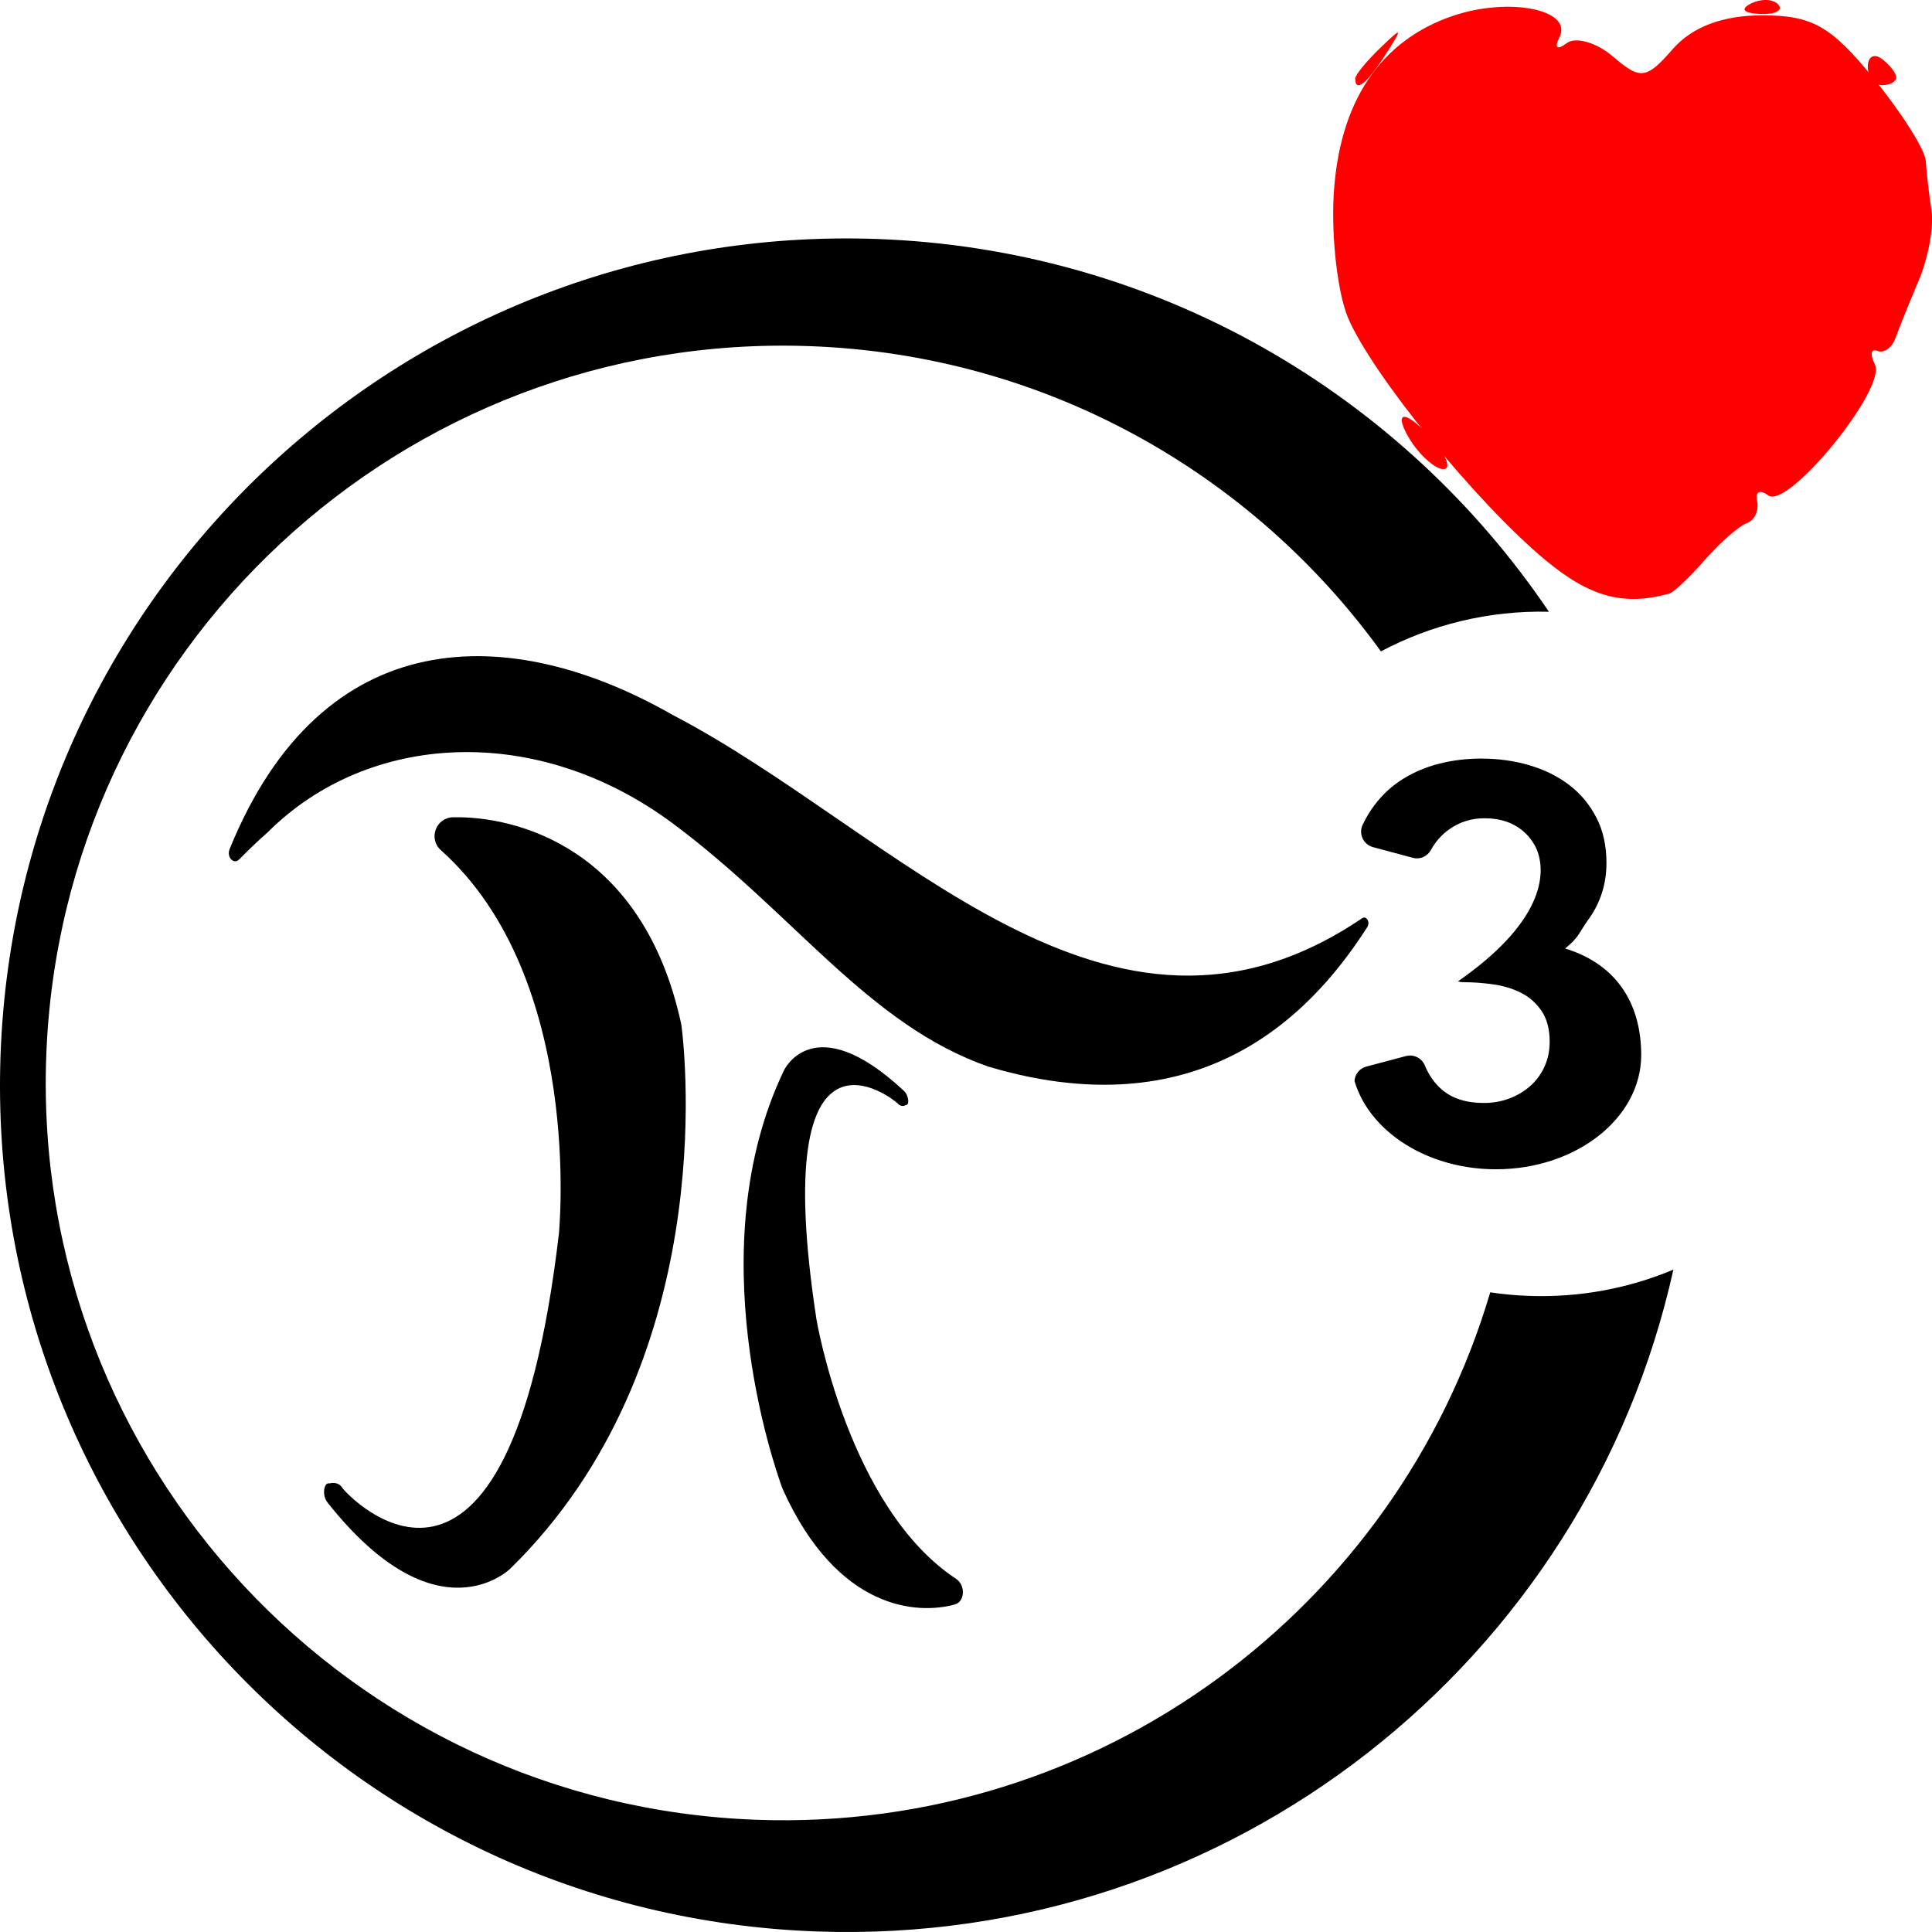
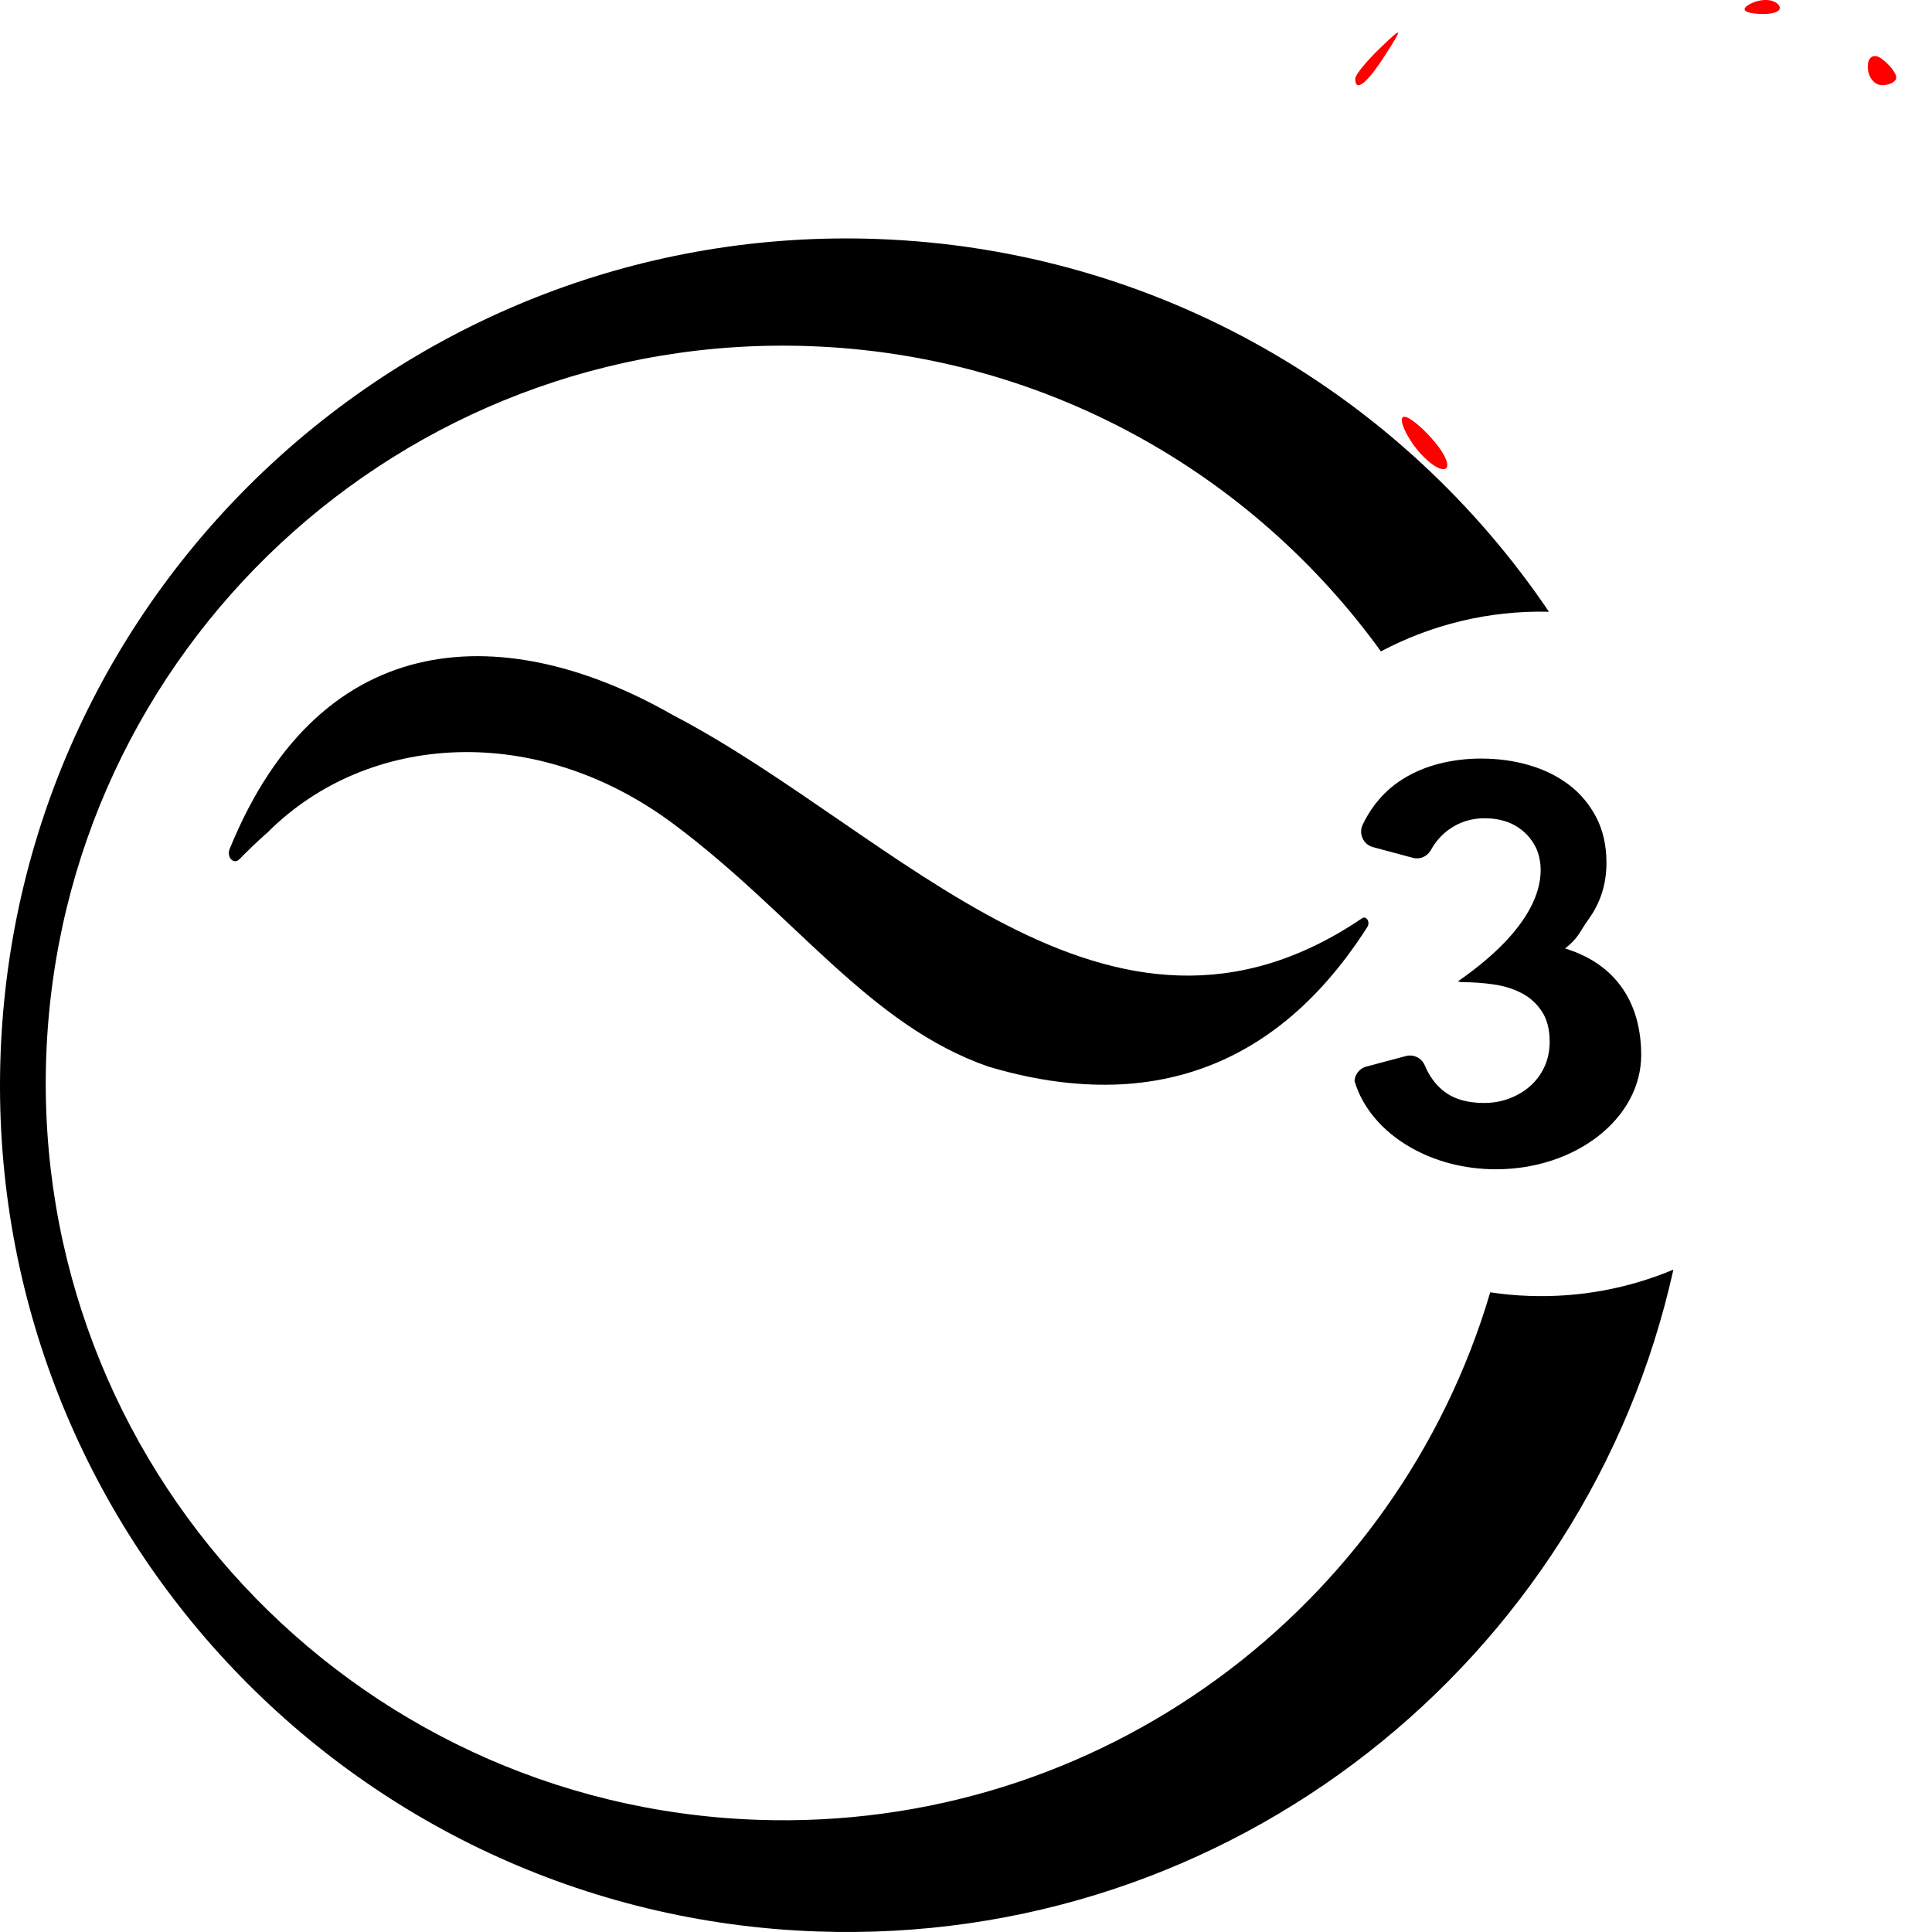
<svg xmlns="http://www.w3.org/2000/svg" xmlns:ns1="http://sodipodi.sourceforge.net/DTD/sodipodi-0.dtd" xmlns:ns2="http://www.inkscape.org/namespaces/inkscape" id="Livello_3" data-name="Livello 3" viewBox="0 0 500 500" version="1.1" ns1:docname="logo_pi_cuore.svg" width="500" height="500" ns2:version="1.4 (86a8ad7, 2024-10-11)" xml:space="preserve" ns2:export-filename="logo_pi_cuore.svg" ns2:export-xdpi="96" ns2:export-ydpi="96">
  <ns1:namedview pagecolor="#ffffff" bordercolor="#666666" borderopacity="1" objecttolerance="10" gridtolerance="10" guidetolerance="10" ns2:pageopacity="0" ns2:pageshadow="2" ns2:window-width="1485" ns2:window-height="973" id="namedview21" showgrid="false" ns2:zoom="1.0516982" ns2:cx="177.33224" ns2:cy="338.97557" ns2:window-x="1147" ns2:window-y="1848" ns2:window-maximized="0" ns2:current-layer="layer1" ns2:showpageshadow="2" ns2:pagecheckerboard="0" ns2:deskcolor="#d1d1d1" />
  <defs id="defs4">
    <style id="style2">
      .cls-1 {
        fill: hsl(200, 98%, 39%);
      }
    </style>
  </defs>
  <path class="cls-1" d="m 424.742,273.028 c 0,16.33 -16.83,29.58 -37.59,29.58 -8.24,0 -15.86,-2.09 -22.05,-5.63 -7.22,-4.11 -12.49,-10.2 -14.56,-17.24 0.12,-1.7 1.29,-3.23 3.06,-3.71 l 10.25,-2.72 c 2,-0.53 4.08,0.5 4.88,2.41 1.08,2.58 2.56,4.69 4.46,6.3 2.67,2.29 6.29,3.43 10.86,3.43 2.29,0 4.46,-0.38 6.5,-1.14 2.04,-0.76 3.86,-1.83 5.43,-3.21 1.57,-1.38 2.81,-3.05 3.71,-5 0.9,-1.95 1.36,-4.12 1.36,-6.5 0,-3.23 -0.69,-5.88 -2.07,-7.92 -1.38,-2.05 -3.14,-3.63 -5.29,-4.71 -2.14,-1.1 -4.55,-1.84 -7.22,-2.21 -2.67,-0.38 -5.29,-0.57 -7.86,-0.57 -0.46,0 -0.89,-0.07 -1.3,-0.21 5.3,-3.69 9.34,-7.17 12.4,-10.42 13.78,-14.61 7.77,-24.35 7.34,-24.99 0,-0.03 -0.02,-0.04 -0.02,-0.04 -0.63,-1.12 -1.43,-2.13 -2.42,-3.05 -2.67,-2.47 -6.14,-3.71 -10.43,-3.71 -3.43,0 -6.5,0.97 -9.22,2.93 -1.9,1.37 -3.44,3.12 -4.62,5.25 -0.92,1.68 -2.8,2.56 -4.65,2.07 l -10.36,-2.78 c -2.49,-0.67 -3.78,-3.44 -2.68,-5.78 0.88,-1.86 1.91,-3.57 3.09,-5.13 2.1,-2.76 4.57,-5.03 7.43,-6.79 2.86,-1.76 6,-3.07 9.43,-3.93 3.43,-0.86 7,-1.29 10.72,-1.29 4.38,0 8.53,0.57 12.43,1.71 3.9,1.14 7.33,2.83 10.29,5.07 2.95,2.24 5.31,5.05 7.07,8.43 1.76,3.38 2.64,7.31 2.64,11.79 0,5.43 -1.53,10.26 -4.57,14.5 -2.6,3.61 -2.48,4.72 -6.13,7.65 14,4.3 19.69,15.03 19.69,27.57 z" id="path16" ns2:connector-curvature="0" ns2:label="path14" />
  <path class="cls-1" d="m 353.872,239.898 c -13.77,21.59 -30.18,33.33 -47.72,38.16 -9.5,2.62 -19.32,3.21 -29.23,2.23 -0.01,0 -0.03,0 -0.05,0 -6.98,-0.68 -14,-2.14 -20.98,-4.22 -0.01,0 -0.02,0 -0.03,0 -31.16,-10.83 -50.18,-39.47 -81.7,-62.93 -35.29,-26.26 -78.87,-23.7 -104.85,2.23 -2.52,2.21 -4.97,4.57 -7.37,7.01 -1.47,1.49 -3.37,-0.55 -2.5,-2.68 24.02,-59 72.51,-58.77 114.63,-34.68 58.1,30.26 112.66,97.12 178.42,52.64 1.13,-0.77 2.19,0.97 1.37,2.25 z" id="path6" ns2:connector-curvature="0" />
-   <path class="cls-1" d="m 117.272,211.508 c 16.32,-0.32 49.05,7.8 58.99,53.34 0.04,0.18 0.07,0.37 0.1,0.55 1.04,8.16 9.61,87.73 -44.24,140.51 0,0 -18.86,18.97 -47.36,-17.06 -0.78,-0.98 -1.04,-2.3 -0.82,-3.53 0.16,-0.86 0.54,-1.59 1.42,-1.42 0,0 2.07,-0.66 3.23,1.15 1.16,1.81 42.86,46.71 56.05,-65.75 0,0 6.61,-66.07 -30.54,-99.27 -3.31,-2.96 -1.29,-8.44 3.16,-8.52 z" id="path8" ns2:connector-curvature="0" />
-   <path class="cls-1" d="m 247.132,415.228 c -9.57,2.66 -30.34,1.67 -44.52,-29.74 -0.06,-0.12 -0.11,-0.25 -0.16,-0.38 -2.1,-5.74 -21.68,-61.93 0.43,-108.08 0,0 7.66,-16.51 31.03,5.26 0.64,0.59 1.04,1.51 1.13,2.43 0.06,0.64 -0.03,1.23 -0.57,1.24 0,0 -1.1,0.78 -2.12,-0.35 -1.02,-1.13 -33.8,-27.35 -21.05,55.84 0,0 8.16,48.71 36.13,67.15 2.5,1.65 2.3,5.9 -0.31,6.63 z" id="path10" ns2:connector-curvature="0" />
  <path class="cls-1" d="m 395.682,335.378 c -3.39,-0.12 -6.74,-0.43 -10.01,-0.93 -24.07,81.53 -100.92,139.68 -189.81,136.51 -105.32,-3.76 -187.65,-92.18 -183.9,-197.49 3.76,-105.32 92.18,-187.65 197.51,-183.89 61.19,2.18 114.62,32.95 147.91,79 12.96,-6.87 27.81,-10.63 43.48,-10.26 -37.88,-56.06 -101.1,-93.87 -173.89,-96.47 -120.97,-4.31 -222.51,90.24 -226.83,211.2 -4.31,120.95 90.24,222.5 211.2,226.81 107.28,3.83 199.29,-70.12 221.73,-171.28 -11.47,4.81 -24.13,7.27 -37.39,6.8 z" id="path12" ns2:connector-curvature="0" />
  <g ns2:groupmode="layer" id="layer1" ns2:label="Layer 1">
    <g id="g1" transform="matrix(2.908,0,0,3.457,-750.201,-27.651)" style="fill:#ff0000;fill-opacity:1">
      <path style="fill:#ff0000;fill-opacity:1" d="m 378.588,13.88 c 0,-0.271 0.998,-1.3 2.217,-2.287 2.01,-1.625 2.054,-1.579 0.478,0.493 -1.655,2.177 -2.696,2.869 -2.696,1.793 z" id="path3" />
      <path style="fill:#ff0000;fill-opacity:1" d="m 383.656,41.161 c -0.868,-1.078 -1.182,-1.96 -0.698,-1.96 0.484,0 1.734,0.882 2.78,1.96 1.045,1.078 1.36,1.96 0.698,1.96 -0.661,0 -1.912,-0.882 -2.78,-1.96 z M 424.202,12.99 c 0,-0.761 0.57,-1.02 1.267,-0.576 0.697,0.444 1.267,1.067 1.267,1.384 0,0.317 -0.57,0.576 -1.267,0.576 -0.697,0 -1.267,-0.623 -1.267,-1.384 z M 413.828,8.254 c 0.915,-0.377 2.008,-0.331 2.429,0.103 0.421,0.434 -0.327,0.743 -1.663,0.686 -1.476,-0.063 -1.776,-0.372 -0.766,-0.789 z" id="path2" />
-       <path style="fill:#ff0000;fill-opacity:1" d="m 395.484,49.908 c -6.105,-4.278 -15.408,-13.89 -17.534,-18.115 -0.916,-1.82 -1.492,-5.939 -1.281,-9.152 0.457,-6.968 4.118,-11.607 10.618,-13.458 5.024,-1.431 10.713,-0.462 9.47,1.613 -0.478,0.798 -0.211,0.981 0.64,0.438 0.803,-0.512 2.67,-0.057 4.148,1.01 2.425,1.751 2.944,1.695 5.309,-0.578 1.729,-1.661 4.44,-2.519 7.958,-2.519 4.437,0 6.105,0.792 9.898,4.704 2.509,2.587 4.605,5.38 4.658,6.207 0.053,0.826 0.281,2.483 0.506,3.681 0.225,1.198 -0.281,3.55 -1.125,5.227 -0.843,1.677 -1.784,3.636 -2.09,4.355 -0.306,0.719 -1.026,1.145 -1.601,0.948 -0.574,-0.197 -0.674,0.258 -0.222,1.013 1.073,1.791 -7.766,10.907 -9.503,9.8 -0.732,-0.466 -1.174,-0.275 -0.982,0.425 0.191,0.7 -0.222,1.446 -0.919,1.657 -0.697,0.211 -2.372,1.446 -3.723,2.744 -1.351,1.298 -2.776,2.435 -3.168,2.527 -4.059,0.951 -7.079,0.261 -11.058,-2.527 z" id="path1" />
    </g>
  </g>
</svg>